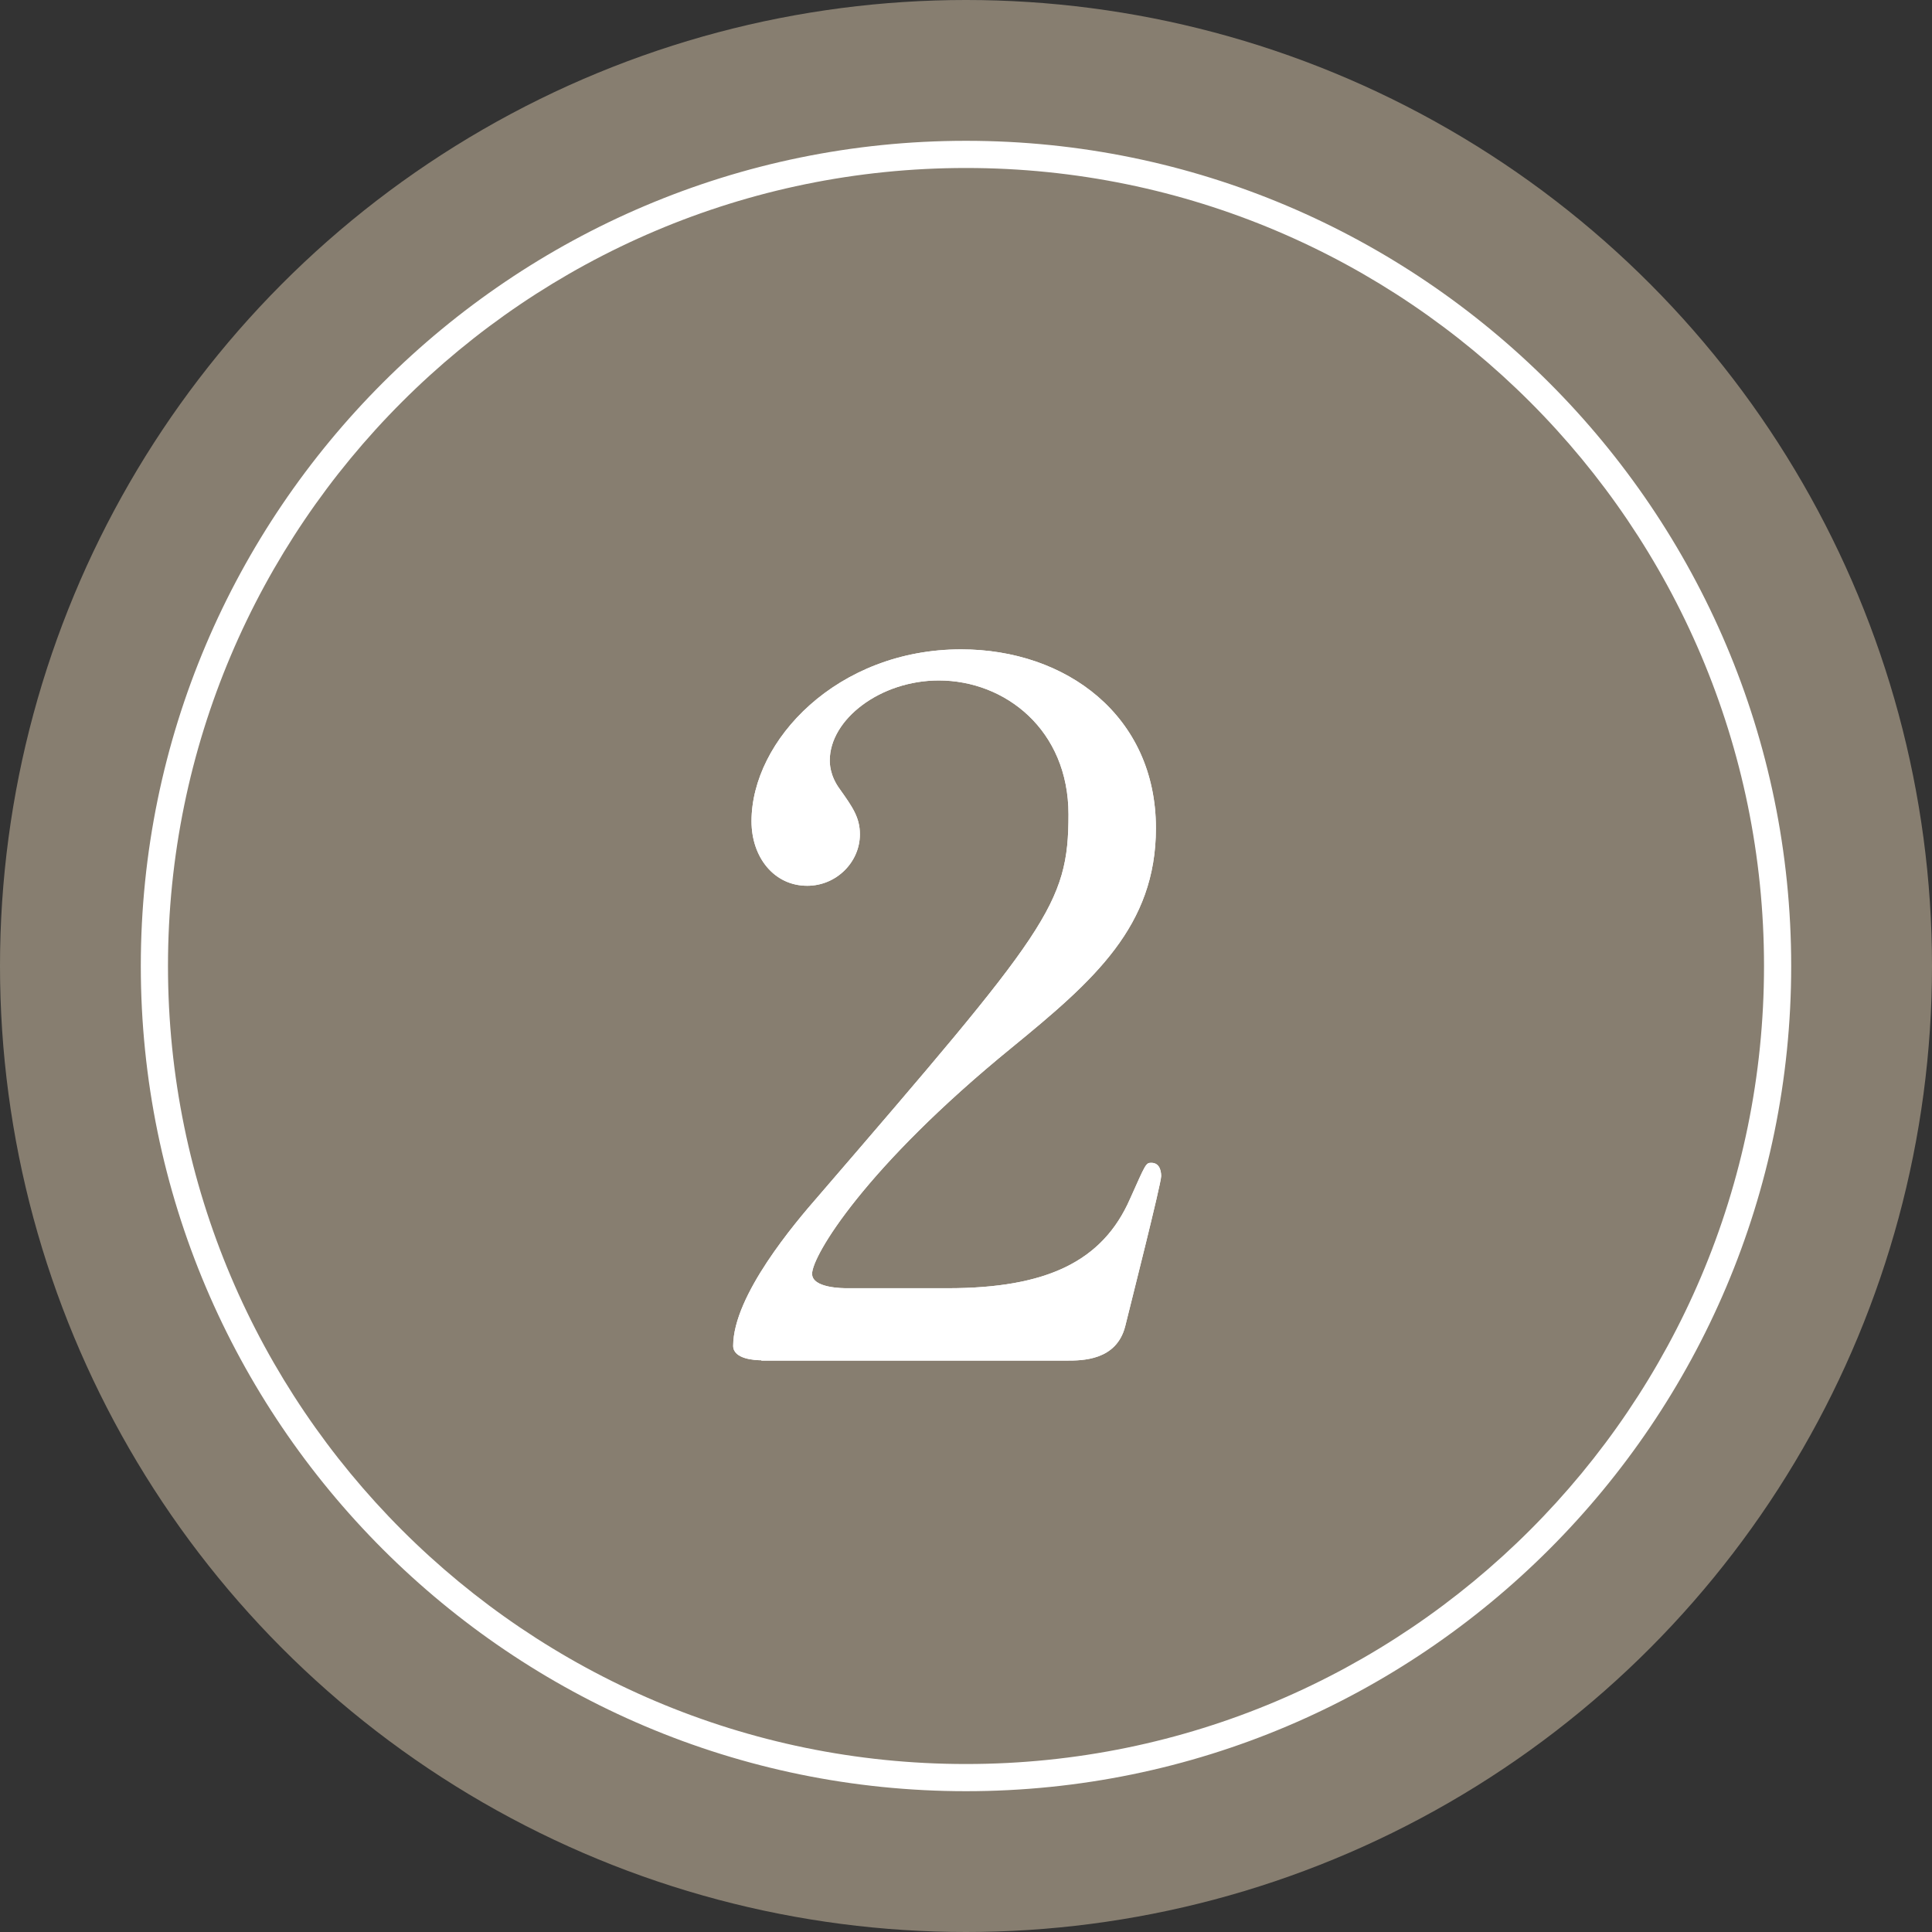
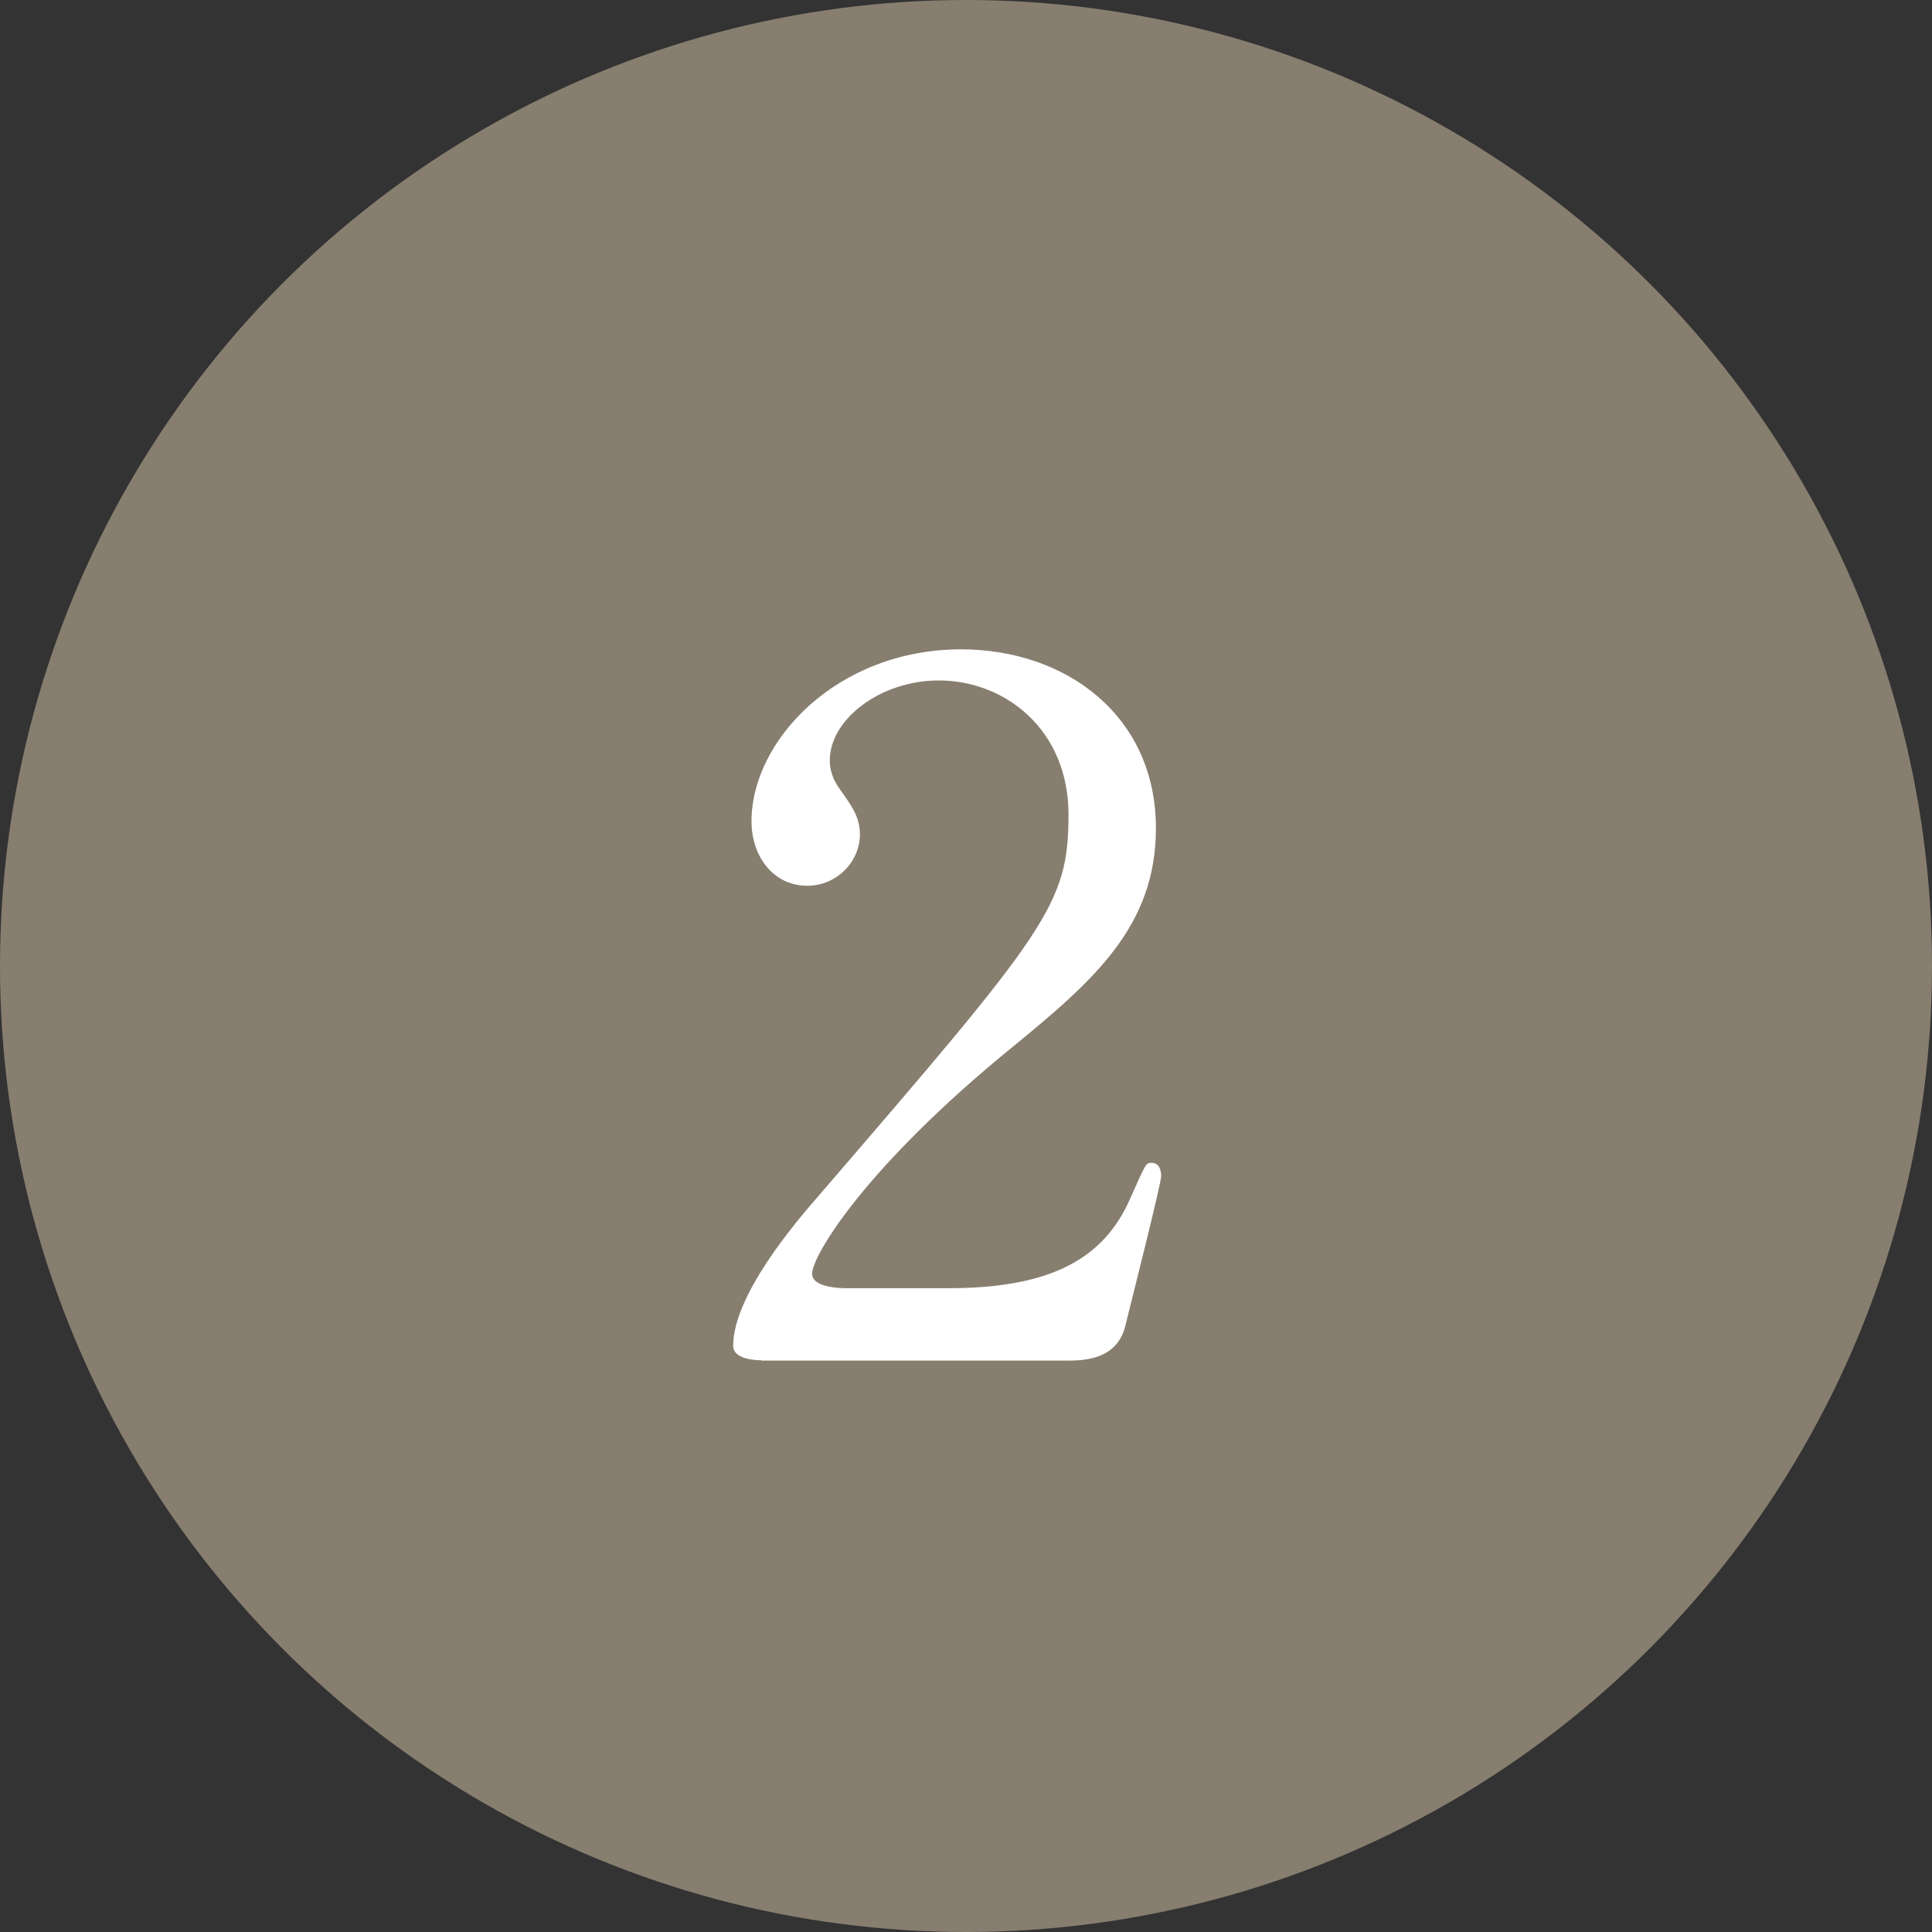
<svg xmlns="http://www.w3.org/2000/svg" id="_レイヤー_2" data-name="レイヤー_2" viewBox="0 0 59 59">
  <rect x="0" y="0" width="59" height="59" fill="#333333" stroke="none" />
  <defs>
    <style>
      .cls-1 {
        fill: #fff;
      }

      .cls-2 {
        fill: #877e70;
      }
    </style>
  </defs>
  <g id="_内容" data-name="内容">
    <g>
      <circle class="cls-2" cx="29.5" cy="29.5" r="29.5" />
-       <path class="cls-1" d="M29.5,54.7c-13.89,0-25.2-11.3-25.2-25.2S15.61,4.3,29.5,4.3s25.2,11.3,25.2,25.2-11.3,25.2-25.2,25.2ZM29.5,5.13c-13.44,0-24.37,10.93-24.37,24.37s10.93,24.37,24.37,24.37,24.37-10.93,24.37-24.37S42.94,5.13,29.5,5.13Z" />
      <g>
-         <path class="cls-1" d="M23.25,41.54c-.18,0-.86-.03-.86-.44,0-1.54,1.9-3.77,2.59-4.56,7.02-8.15,7.65-8.91,7.65-11.67,0-2.58-1.93-4.09-3.96-4.09-1.79,0-3.33,1.19-3.33,2.44,0,.09,0,.46.3.87.39.55.62.87.62,1.39,0,.84-.71,1.57-1.61,1.57-1.01,0-1.7-.87-1.7-1.97,0-2.47,2.62-5.25,6.4-5.25,3.21,0,5.95,2.03,5.95,5.46,0,2.99-1.88,4.64-4.4,6.7-4.49,3.66-6.1,6.36-6.1,6.91,0,.44.95.44,1.07.44h3.07c3.01,0,4.73-.81,5.57-2.73.48-1.07.48-1.1.65-1.1.3,0,.3.35.3.41,0,.23-.95,3.98-1.1,4.59-.27,1.04-1.31,1.04-1.79,1.04h-9.32Z" />
        <path class="cls-1" d="M23.25,41.54c-.18,0-.86-.03-.86-.44,0-1.54,1.9-3.77,2.59-4.56,7.02-8.15,7.65-8.91,7.65-11.67,0-2.58-1.93-4.09-3.96-4.09-1.79,0-3.33,1.19-3.33,2.44,0,.09,0,.46.3.87.39.55.62.87.62,1.39,0,.84-.71,1.57-1.61,1.57-1.01,0-1.7-.87-1.7-1.97,0-2.47,2.62-5.25,6.4-5.25,3.21,0,5.95,2.03,5.95,5.46,0,2.99-1.88,4.64-4.4,6.7-4.49,3.66-6.1,6.36-6.1,6.91,0,.44.95.44,1.07.44h3.07c3.01,0,4.73-.81,5.57-2.73.48-1.07.48-1.1.65-1.1.3,0,.3.35.3.41,0,.23-.95,3.98-1.1,4.59-.27,1.04-1.31,1.04-1.79,1.04h-9.32Z" />
      </g>
    </g>
  </g>
</svg>